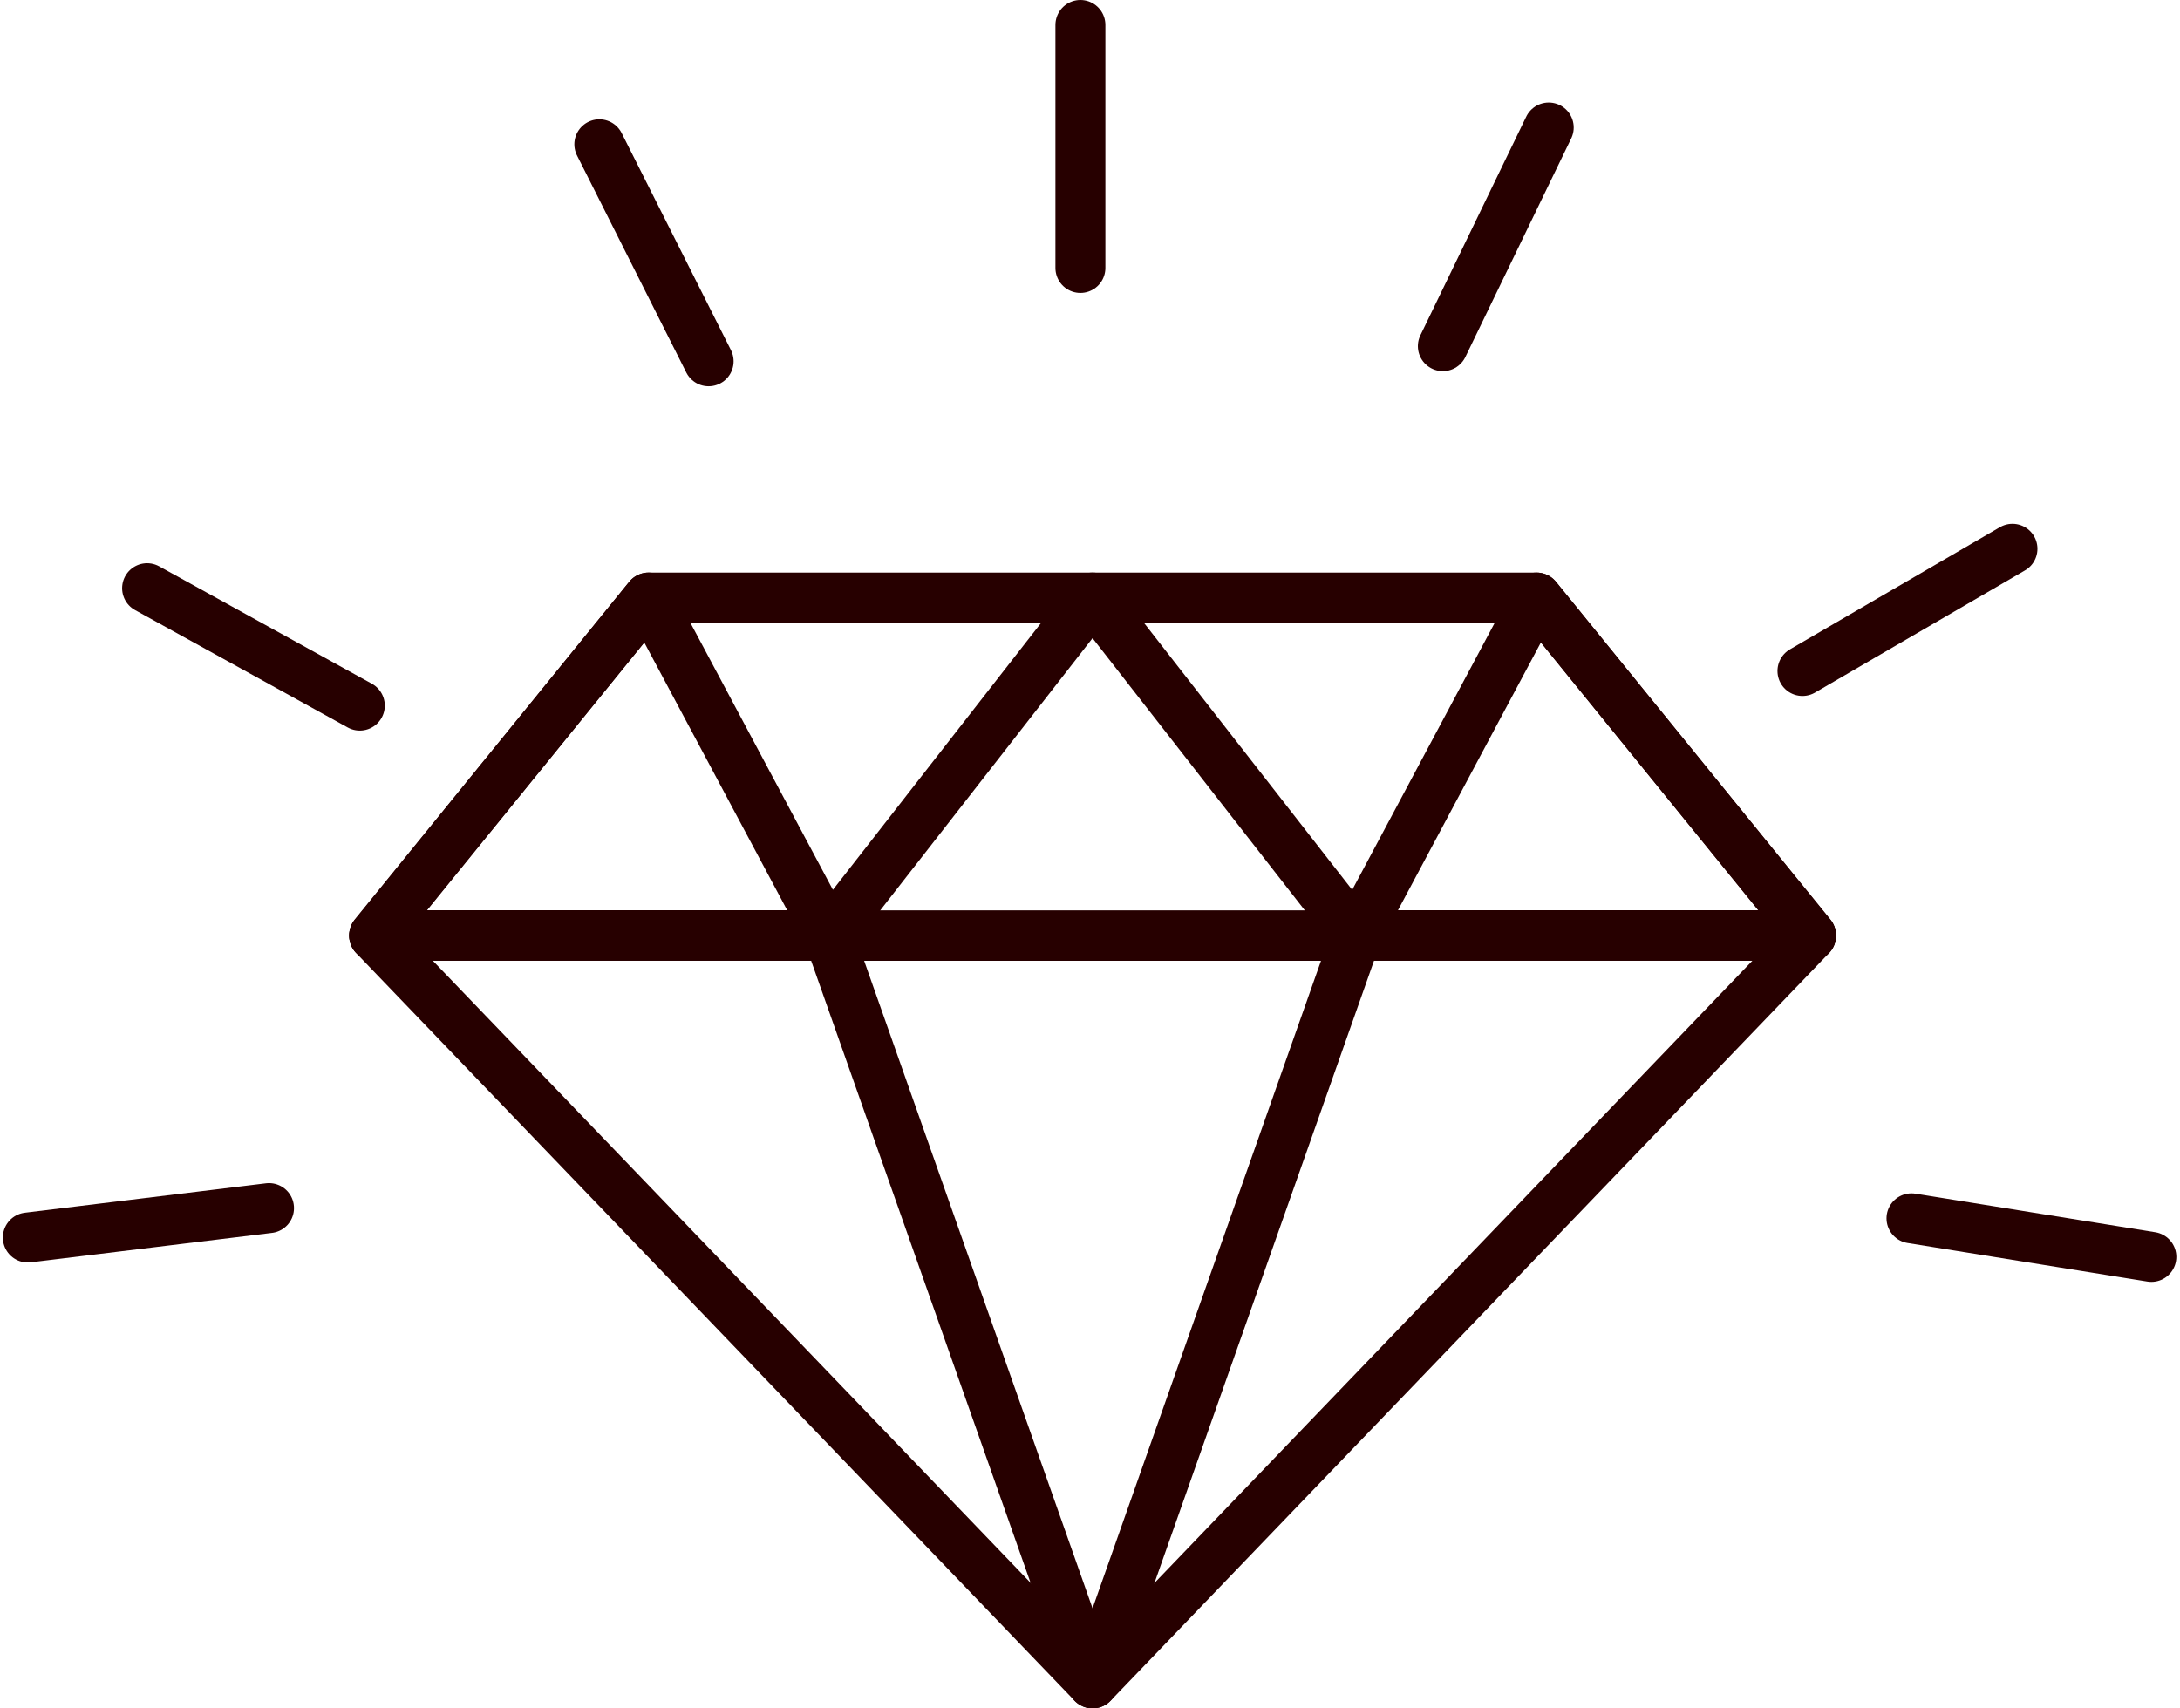
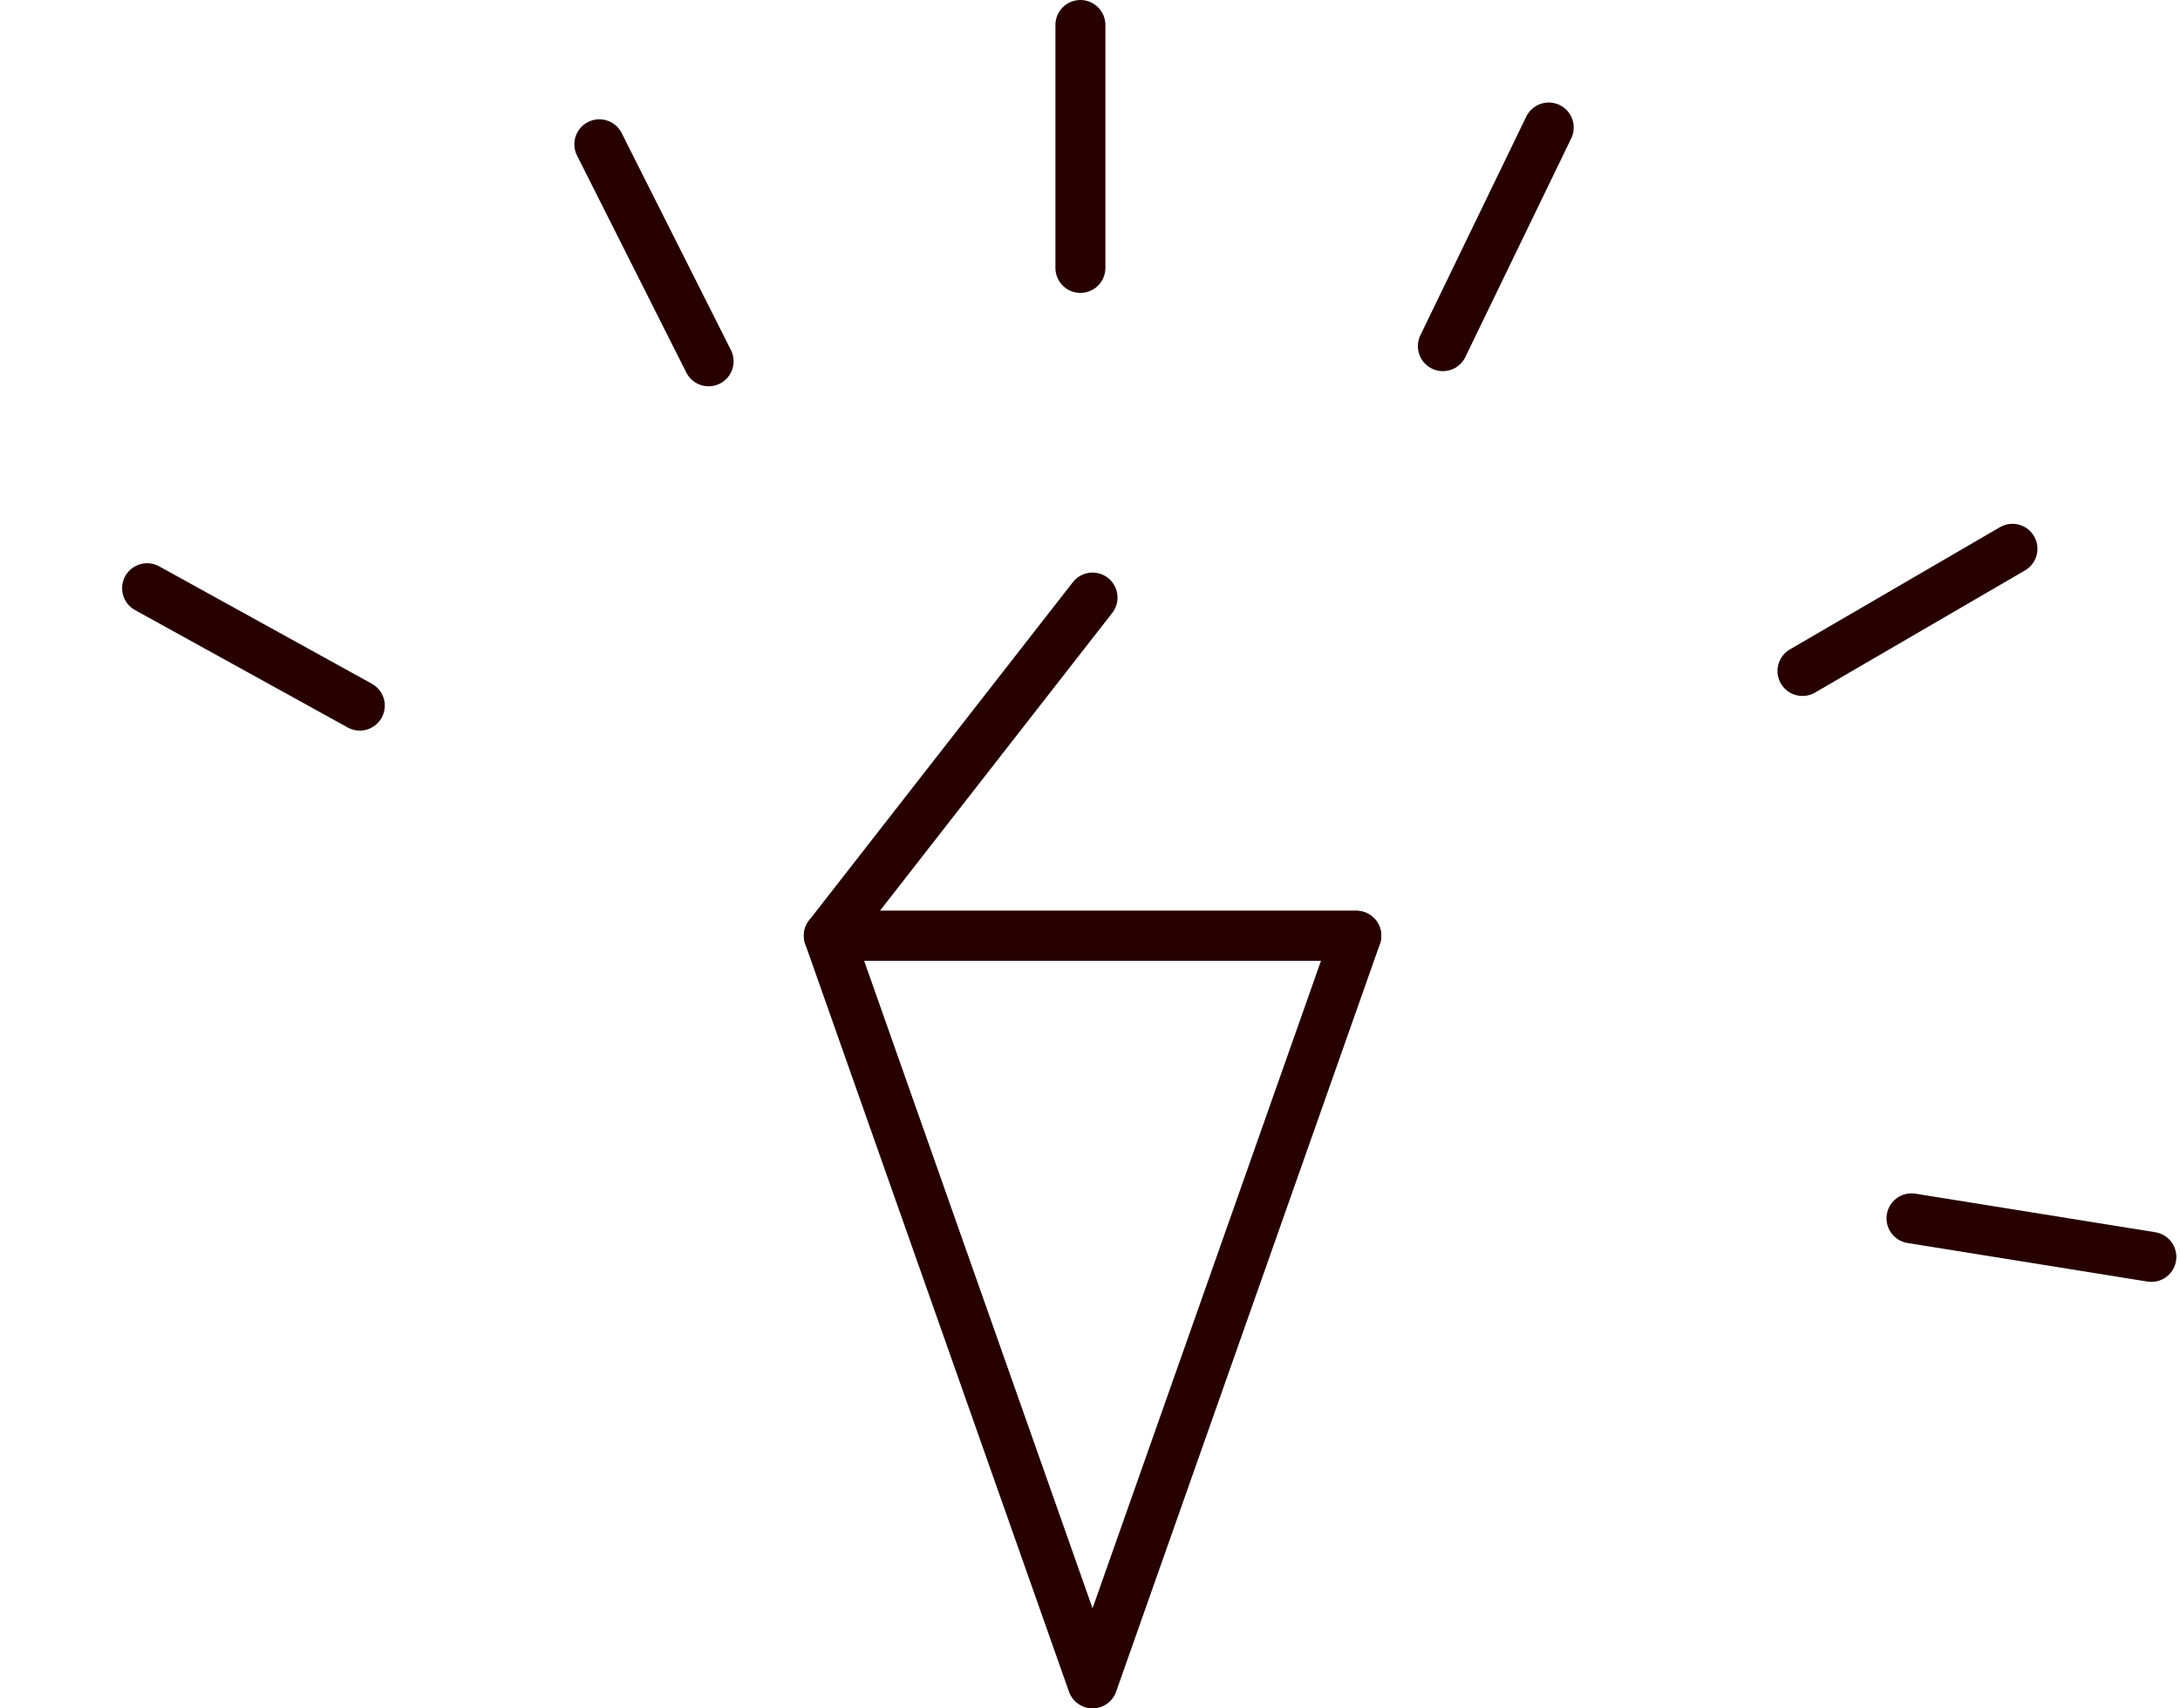
<svg xmlns="http://www.w3.org/2000/svg" width="43.63" height="34.196" viewBox="0 0 43.63 34.196">
  <g id="Group_66" data-name="Group 66" transform="translate(-942.18 -886.5)">
-     <path id="Path_70" data-name="Path 70" d="M1037.051,1002.175l-5.492-6.769h-17.773l-5.492,6.769Z" transform="translate(-58.625 -96.945)" fill="none" stroke="#270000" stroke-linecap="round" stroke-linejoin="round" stroke-width="1" />
-     <path id="Path_71" data-name="Path 71" d="M1037.051,1059.436l-14.379,14.966-14.379-14.966Z" transform="translate(-58.625 -154.206)" fill="none" stroke="#270000" stroke-linecap="round" stroke-linejoin="round" stroke-width="1" />
-     <path id="Path_72" data-name="Path 72" d="M1099.65,995.407l-5.279,6.769h10.557Z" transform="translate(-135.604 -96.946)" fill="none" stroke="#270000" stroke-linecap="round" stroke-linejoin="round" stroke-width="1" />
+     <path id="Path_72" data-name="Path 72" d="M1099.65,995.407l-5.279,6.769h10.557" transform="translate(-135.604 -96.946)" fill="none" stroke="#270000" stroke-linecap="round" stroke-linejoin="round" stroke-width="1" />
    <path id="Path_73" data-name="Path 73" d="M1099.65,1074.414l5.279-14.965h-10.557Z" transform="translate(-135.604 -154.218)" fill="none" stroke="#270000" stroke-linecap="round" stroke-linejoin="round" stroke-width="1" />
-     <path id="Path_74" data-name="Path 74" d="M1013.787,995.407l3.607,6.759h-9.1Z" transform="translate(-58.626 -96.946)" fill="none" stroke="#270000" stroke-linecap="round" stroke-linejoin="round" stroke-width="1" />
-     <path id="Path_75" data-name="Path 75" d="M1197.838,995.407l-3.607,6.759h9.1Z" transform="translate(-224.906 -96.946)" fill="none" stroke="#270000" stroke-linecap="round" stroke-linejoin="round" stroke-width="1" />
    <line id="Line_26" data-name="Line 26" y2="4.863" transform="translate(963.803 887)" fill="none" stroke="#270000" stroke-linecap="round" stroke-linejoin="round" stroke-width="1" />
-     <line id="Line_27" data-name="Line 27" y1="0.589" x2="4.827" transform="translate(942.737 910.682)" fill="none" stroke="#270000" stroke-linecap="round" stroke-linejoin="round" stroke-width="1" />
    <line id="Line_28" data-name="Line 28" x1="4.801" y1="0.772" transform="translate(980.436 910.887)" fill="none" stroke="#270000" stroke-linecap="round" stroke-linejoin="round" stroke-width="1" />
    <line id="Line_29" data-name="Line 29" x1="4.203" y2="2.446" transform="translate(978.254 897.485)" fill="none" stroke="#270000" stroke-linecap="round" stroke-linejoin="round" stroke-width="1" />
    <line id="Line_30" data-name="Line 30" x1="2.119" y2="4.377" transform="translate(971.057 889.052)" fill="none" stroke="#270000" stroke-linecap="round" stroke-linejoin="round" stroke-width="1" />
    <line id="Line_31" data-name="Line 31" x2="2.187" y2="4.344" transform="translate(954.175 889.388)" fill="none" stroke="#270000" stroke-linecap="round" stroke-linejoin="round" stroke-width="1" />
    <line id="Line_32" data-name="Line 32" x2="4.257" y2="2.35" transform="translate(945.124 898.274)" fill="none" stroke="#270000" stroke-linecap="round" stroke-linejoin="round" stroke-width="1" />
  </g>
</svg>